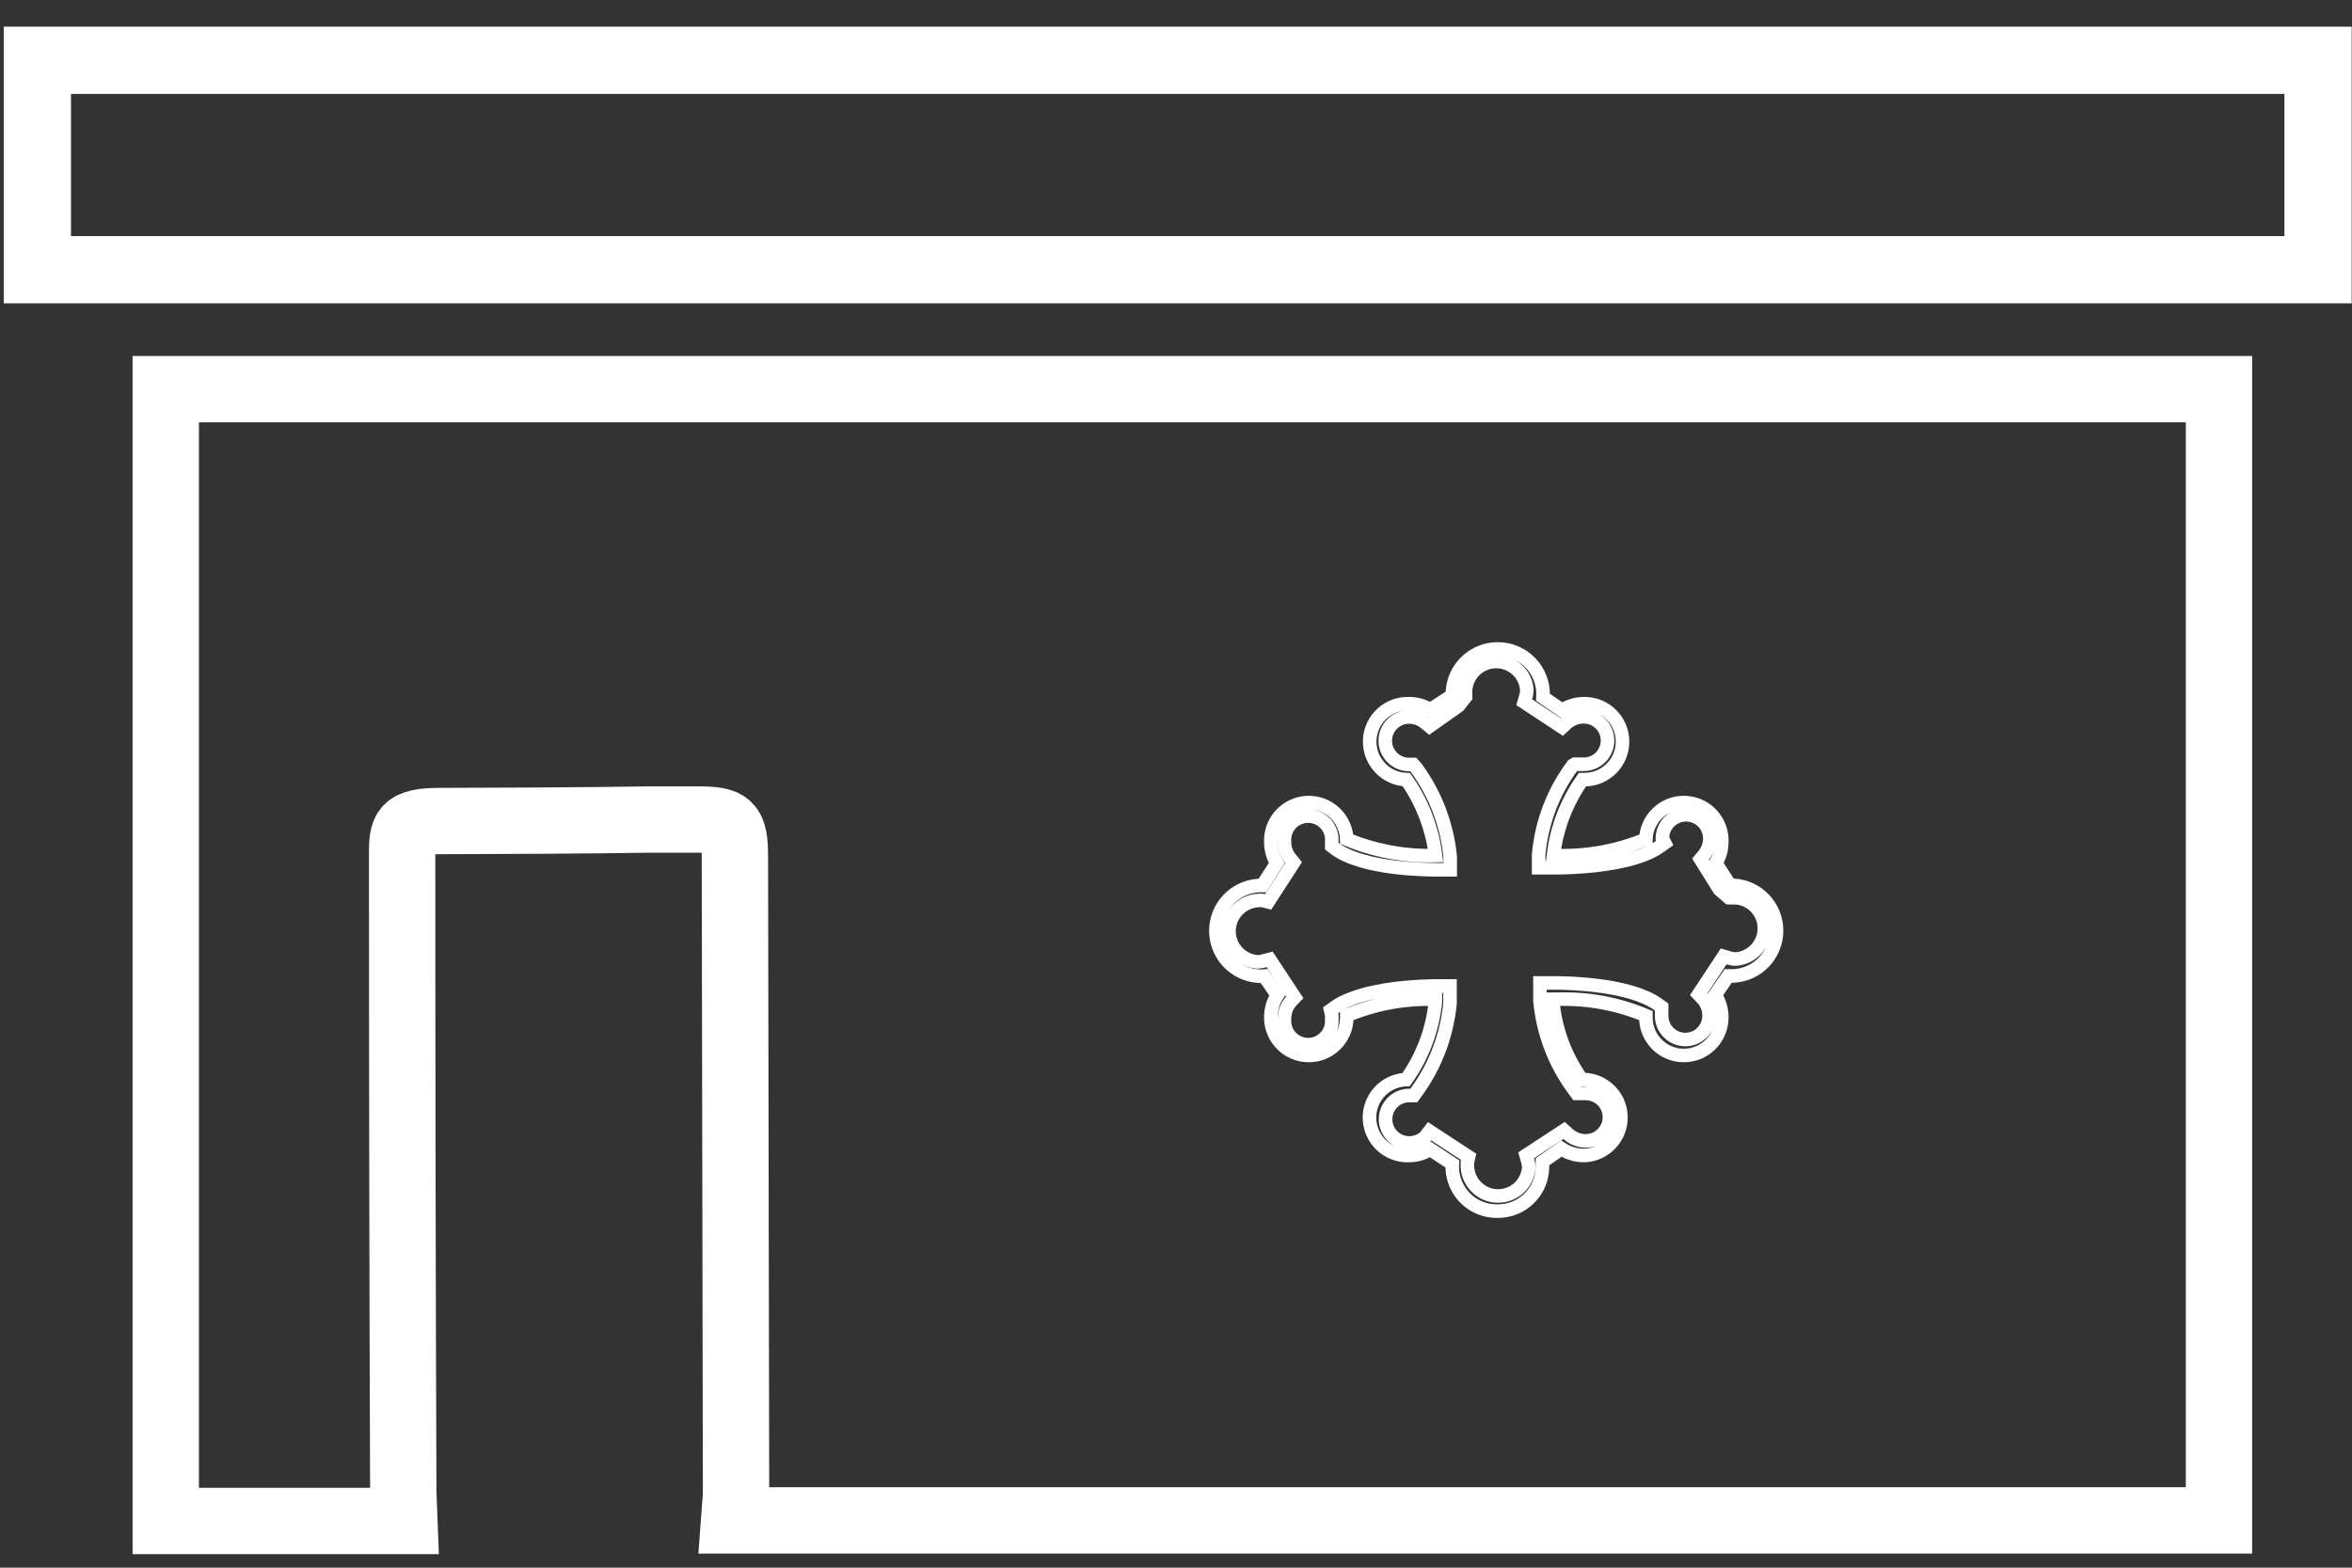
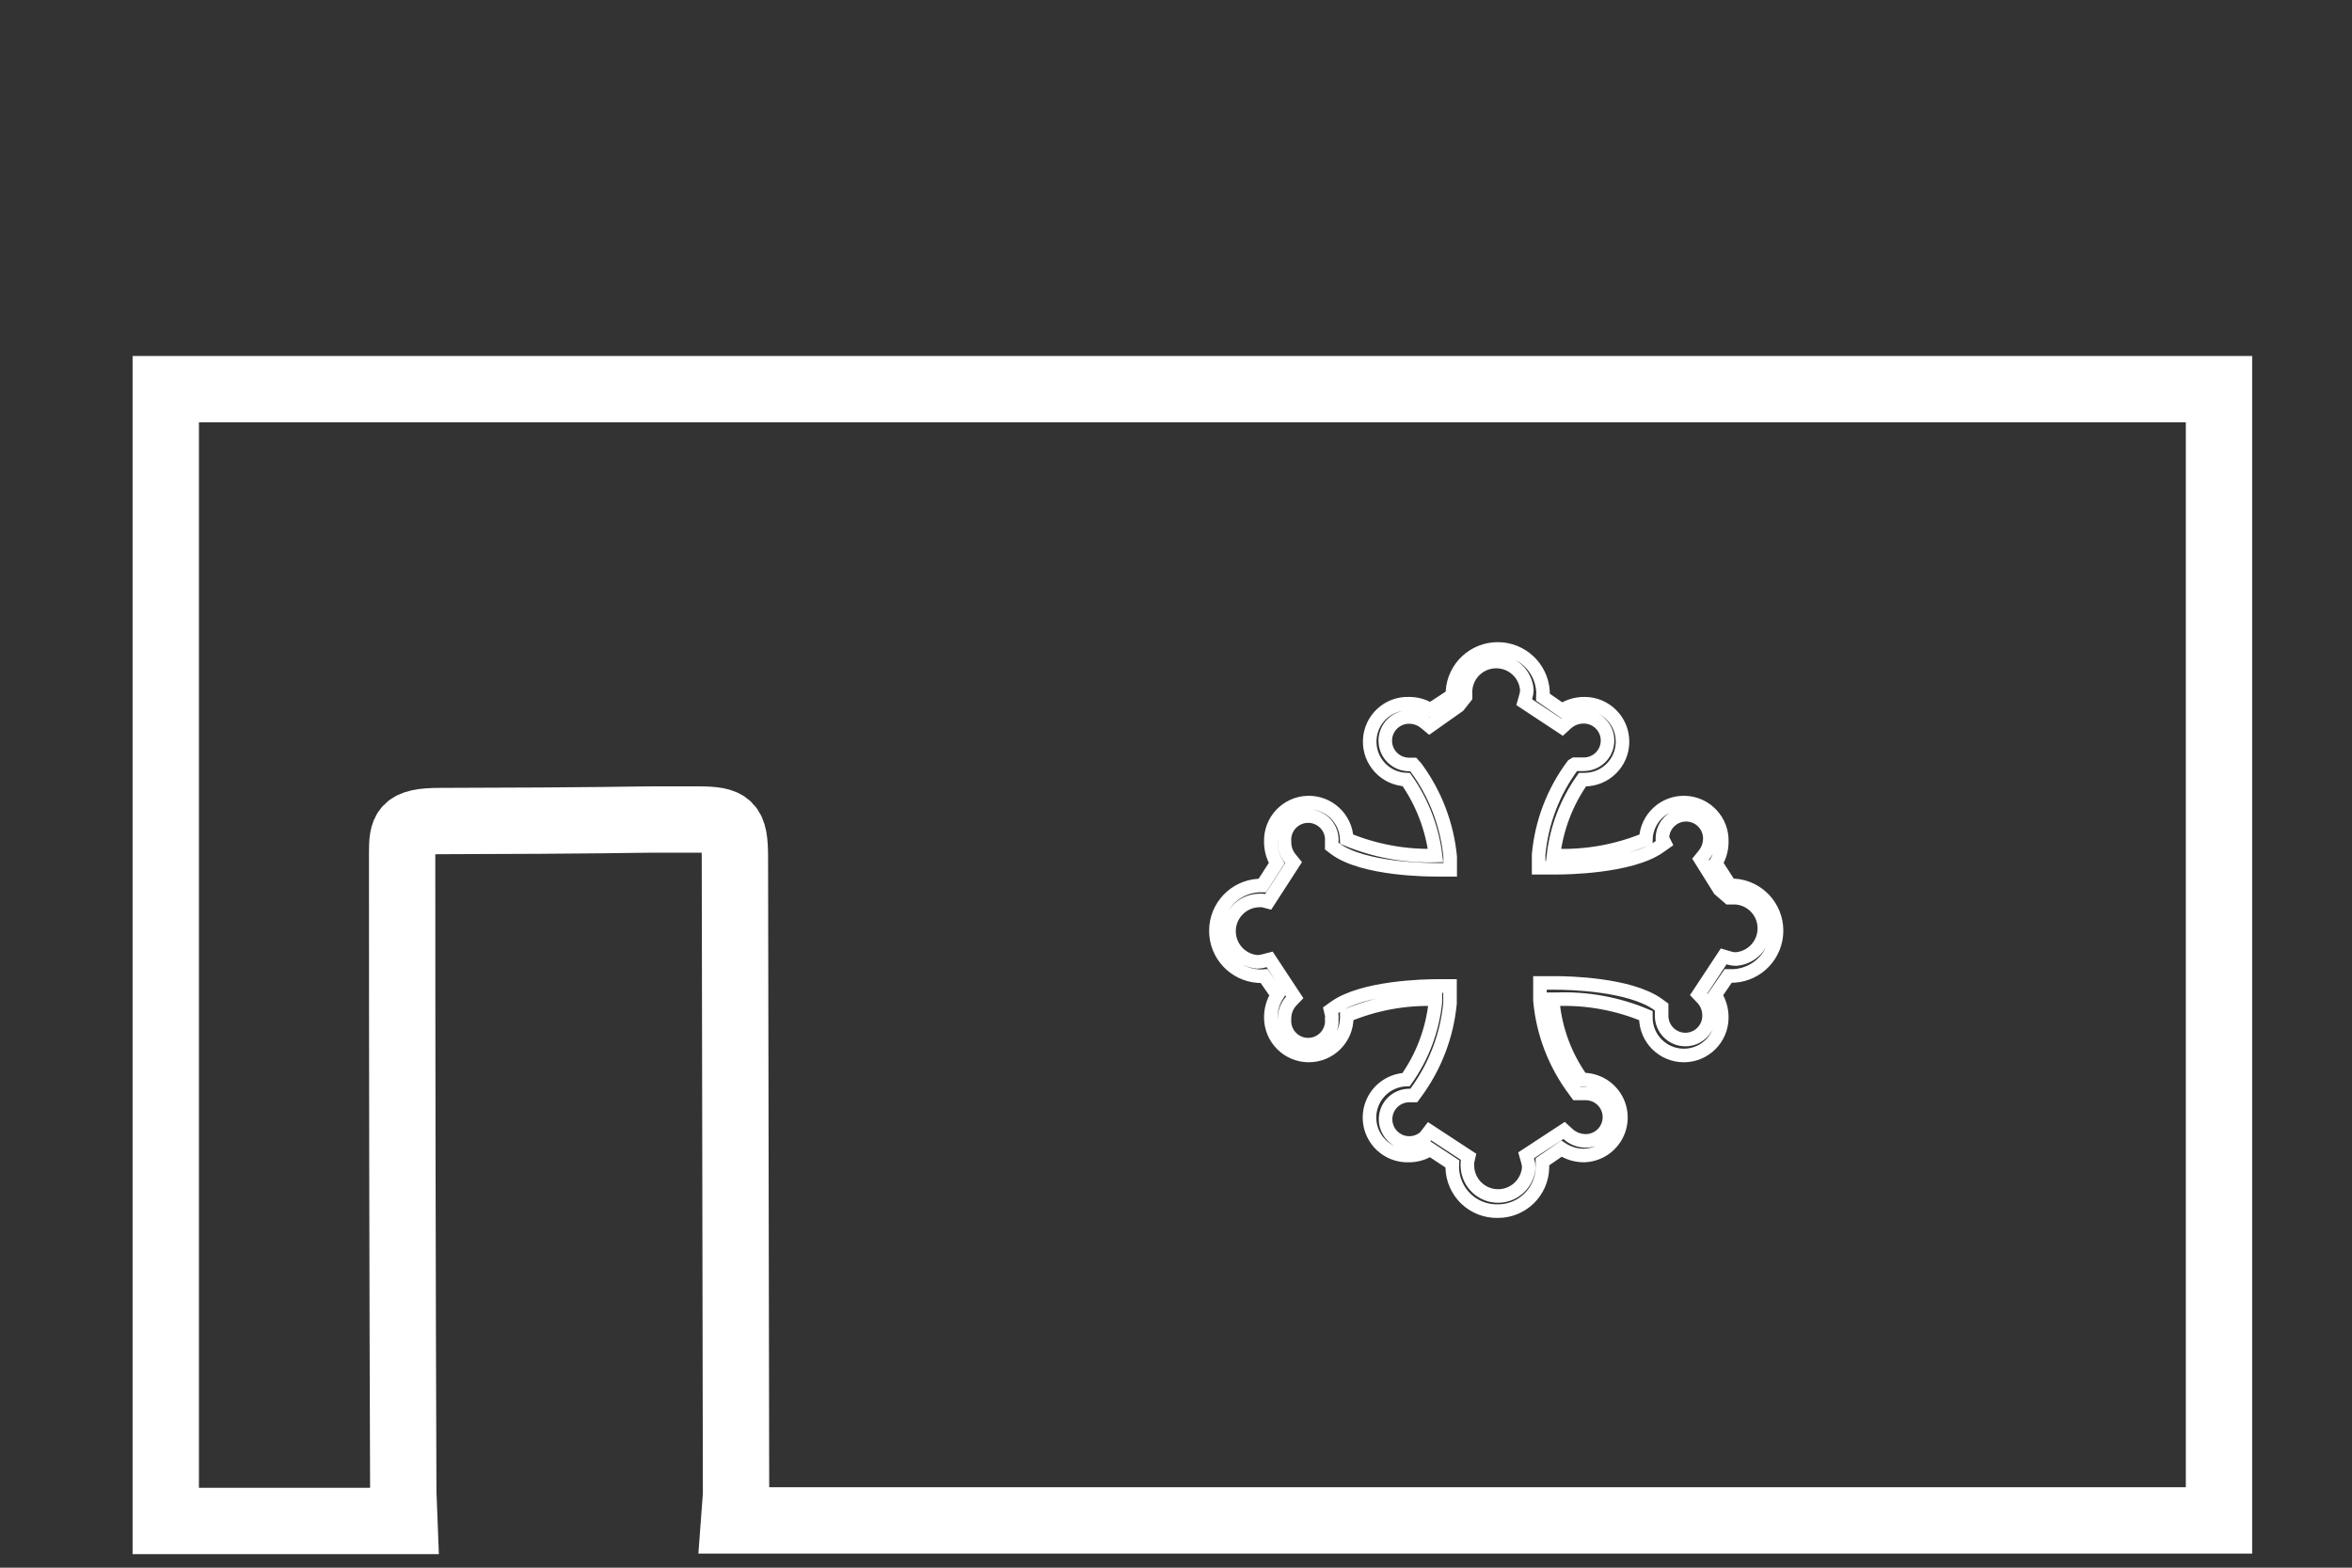
<svg xmlns="http://www.w3.org/2000/svg" width="78px" height="52px" viewBox="0 0 78 52" version="1.1">
  <rect x="0" y="0" width="78" height="52" fill="#333333" stroke="none" />
  <title>91A03D57-9008-444B-892F-4C19F47AE950</title>
  <desc>Created with sketchtool.</desc>
  <g id="Page-1" stroke="none" stroke-width="1" fill="none" fill-rule="evenodd">
    <g id="Pharmacies" transform="translate(-234, -2042)" stroke="#FFFFFF">
      <g id="Group-18" transform="translate(-551, 453)">
        <g id="Group-2" transform="translate(551, 1413)">
          <g id="Group-7" transform="translate(208, 160)">
            <g id="Group-6">
              <g id="parapharmacie" transform="translate(27, 18)">
                <g id="Calque_1">
-                   <polygon id="Path" stroke-width="2.23" points="0.239 6.947 75.874 6.947 75.874 0 0.239 0" />
                  <path d="M5.282,48.451 L4.497,48.451 L4.497,10.909 L72.589,10.909 L72.589,48.432 L71.804,48.432 L24.188,48.432 L23.346,48.432 L23.409,47.585 C23.409,47.472 23.409,47.358 23.409,47.232 L23.372,26.446 C23.372,25.328 23.208,25.183 22.115,25.183 L20.696,25.183 C20.068,25.183 19.1,25.221 13.592,25.234 C12.374,25.234 12.336,25.518 12.336,26.333 C12.336,33.381 12.348,40.434 12.374,47.491 L12.411,48.451 L5.282,48.451 Z" id="Path" stroke-width="2.2" />
                  <path d="M48.667,38.173 C48.276,38.181 47.898,38.034 47.616,37.764 C47.334,37.493 47.171,37.122 47.162,36.731 C47.159,36.689 47.159,36.647 47.162,36.605 L46.426,36.12 C46.217,36.258 45.971,36.33 45.721,36.328 C45.271,36.344 44.847,36.118 44.609,35.737 C44.37,35.355 44.353,34.875 44.565,34.477 C44.776,34.08 45.183,33.825 45.633,33.809 C46.172,33.051 46.506,32.166 46.602,31.24 L46.602,31.146 C45.595,31.11 44.591,31.295 43.663,31.687 L43.663,31.75 C43.663,32.446 43.099,33.01 42.404,33.01 C41.709,33.01 41.145,32.446 41.145,31.75 C41.143,31.487 41.218,31.229 41.359,31.007 L40.925,30.378 C40.86,30.384 40.794,30.384 40.73,30.378 C39.938,30.326 39.323,29.669 39.323,28.876 C39.323,28.082 39.938,27.425 40.73,27.374 L40.862,27.374 L41.34,26.631 C41.212,26.418 41.145,26.174 41.145,25.926 C41.121,25.23 41.665,24.647 42.36,24.622 C43.055,24.598 43.638,25.142 43.663,25.837 C44.595,26.224 45.599,26.409 46.608,26.379 C46.496,25.473 46.164,24.608 45.639,23.86 C44.944,23.836 44.4,23.252 44.424,22.557 C44.449,21.861 45.032,21.317 45.727,21.342 C45.977,21.34 46.221,21.41 46.432,21.543 L47.118,21.096 L47.169,21.033 C47.165,20.999 47.165,20.966 47.169,20.932 C47.22,20.14 47.877,19.525 48.67,19.525 C49.463,19.525 50.12,20.14 50.171,20.932 C50.174,20.997 50.174,21.062 50.171,21.127 L50.8,21.562 C51.023,21.416 51.283,21.34 51.549,21.342 C52.245,21.342 52.808,21.905 52.808,22.601 C52.808,23.296 52.245,23.86 51.549,23.86 L51.48,23.86 C50.953,24.606 50.622,25.472 50.517,26.379 L50.593,26.379 C51.616,26.414 52.636,26.23 53.582,25.837 C53.607,25.142 54.19,24.598 54.885,24.622 C55.581,24.647 56.124,25.23 56.1,25.926 C56.101,26.175 56.031,26.42 55.899,26.631 L56.346,27.324 L56.402,27.368 L56.509,27.368 C57.301,27.419 57.916,28.076 57.916,28.869 C57.916,29.663 57.301,30.32 56.509,30.371 L56.314,30.371 L55.88,31.001 C56.025,31.224 56.102,31.484 56.1,31.75 C56.1,32.446 55.536,33.01 54.841,33.01 C54.146,33.01 53.582,32.446 53.582,31.75 L53.582,31.687 C52.638,31.289 51.617,31.104 50.593,31.146 L50.498,31.146 L50.498,31.24 C50.586,32.167 50.919,33.053 51.461,33.809 C51.911,33.797 52.333,34.026 52.569,34.409 C52.804,34.792 52.818,35.273 52.603,35.668 C52.389,36.064 51.98,36.316 51.53,36.328 C51.264,36.328 51.004,36.249 50.781,36.101 L50.152,36.536 C50.152,36.605 50.152,36.668 50.152,36.731 C50.135,37.537 49.473,38.18 48.667,38.173 L48.667,38.173 Z M46.407,35.522 L47.704,36.372 L47.666,36.536 C47.66,36.601 47.66,36.666 47.666,36.731 C47.708,37.262 48.15,37.671 48.682,37.671 C49.214,37.671 49.657,37.262 49.699,36.731 C49.698,36.652 49.685,36.573 49.661,36.498 L49.611,36.322 L50.87,35.497 L51.008,35.623 C51.168,35.764 51.374,35.842 51.587,35.843 C52.022,35.843 52.374,35.491 52.374,35.056 C52.374,34.621 52.022,34.269 51.587,34.269 L51.436,34.269 L51.291,34.269 L51.203,34.149 C50.558,33.285 50.166,32.258 50.07,31.184 L50.07,30.604 L50.593,30.604 C50.995,30.604 53.047,30.642 53.985,31.316 L54.105,31.404 L54.105,31.549 C54.102,31.597 54.102,31.645 54.105,31.694 C54.105,32.128 54.457,32.481 54.892,32.481 C55.326,32.481 55.678,32.128 55.678,31.694 C55.682,31.482 55.605,31.278 55.464,31.121 L55.332,30.982 L56.163,29.723 L56.333,29.773 C56.41,29.798 56.491,29.811 56.572,29.811 C57.103,29.769 57.512,29.326 57.512,28.794 C57.512,28.262 57.103,27.819 56.572,27.777 L56.459,27.777 L56.339,27.777 L56.025,27.506 L55.395,26.499 L55.508,26.36 C55.634,26.205 55.703,26.012 55.704,25.812 C55.704,25.378 55.351,25.025 54.917,25.025 C54.482,25.025 54.13,25.378 54.13,25.812 L54.206,25.963 L54.036,26.083 C53.085,26.763 50.888,26.782 50.656,26.782 L50.026,26.782 L50.026,26.524 L50.026,26.348 C50.123,25.275 50.515,24.251 51.159,23.388 L51.222,23.35 L51.367,23.35 L51.524,23.35 C51.959,23.35 52.311,22.998 52.311,22.563 C52.311,22.128 51.959,21.776 51.524,21.776 C51.313,21.773 51.109,21.849 50.951,21.99 L50.807,22.122 L49.548,21.291 L49.598,21.115 C49.622,21.04 49.635,20.961 49.636,20.882 C49.594,20.351 49.152,19.942 48.619,19.942 C48.087,19.942 47.645,20.351 47.603,20.882 C47.597,20.922 47.597,20.962 47.603,21.001 L47.603,21.115 L47.37,21.411 L46.407,22.091 L46.269,21.977 C46.117,21.85 45.925,21.781 45.727,21.782 C45.293,21.782 44.94,22.135 44.94,22.569 C44.94,23.004 45.293,23.357 45.727,23.357 L45.866,23.357 L45.966,23.47 C46.6,24.333 46.989,25.351 47.093,26.417 L47.093,26.851 L46.659,26.851 C46.413,26.851 44.223,26.851 43.279,26.152 L43.165,26.064 L43.165,25.926 C43.192,25.629 43.049,25.342 42.795,25.186 C42.542,25.029 42.222,25.029 41.968,25.186 C41.715,25.342 41.572,25.629 41.598,25.926 C41.595,26.125 41.662,26.319 41.787,26.473 L41.9,26.612 L41.057,27.915 L40.887,27.871 C40.824,27.865 40.761,27.865 40.698,27.871 C40.168,27.913 39.758,28.356 39.758,28.888 C39.758,29.421 40.168,29.863 40.698,29.905 C40.779,29.904 40.86,29.891 40.937,29.867 L41.107,29.823 L41.938,31.083 L41.806,31.221 C41.669,31.381 41.595,31.584 41.598,31.794 C41.572,32.091 41.715,32.378 41.968,32.534 C42.222,32.691 42.542,32.691 42.795,32.534 C43.049,32.378 43.192,32.091 43.165,31.794 C43.169,31.752 43.169,31.71 43.165,31.668 L43.128,31.511 L43.26,31.416 C44.198,30.743 46.25,30.705 46.652,30.705 L47.087,30.705 L47.087,31.284 C46.984,32.352 46.594,33.372 45.96,34.237 L45.885,34.338 L45.733,34.338 C45.383,34.34 45.076,34.573 44.98,34.91 C44.884,35.247 45.023,35.607 45.32,35.793 C45.617,35.979 46.001,35.945 46.262,35.711 L46.407,35.522 Z" id="Shape" stroke-width="0.45" />
                </g>
              </g>
            </g>
          </g>
        </g>
      </g>
    </g>
  </g>
</svg>